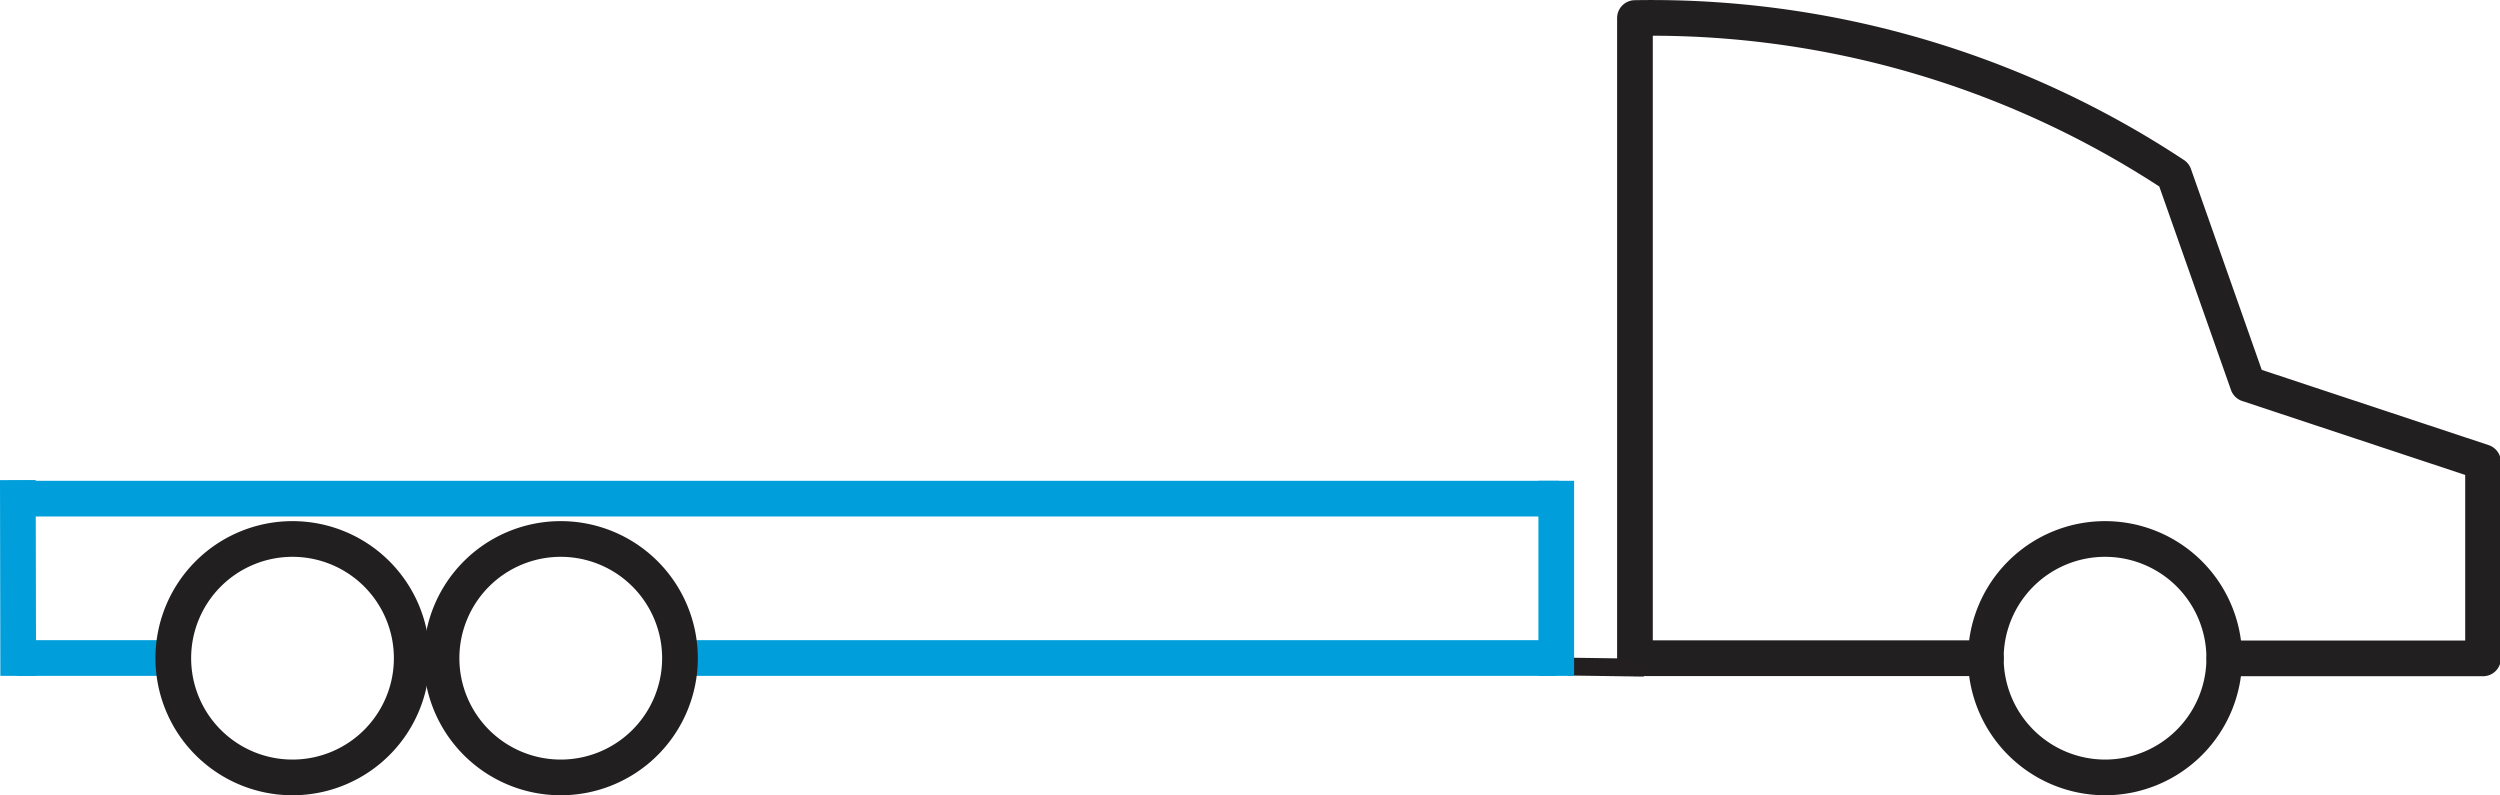
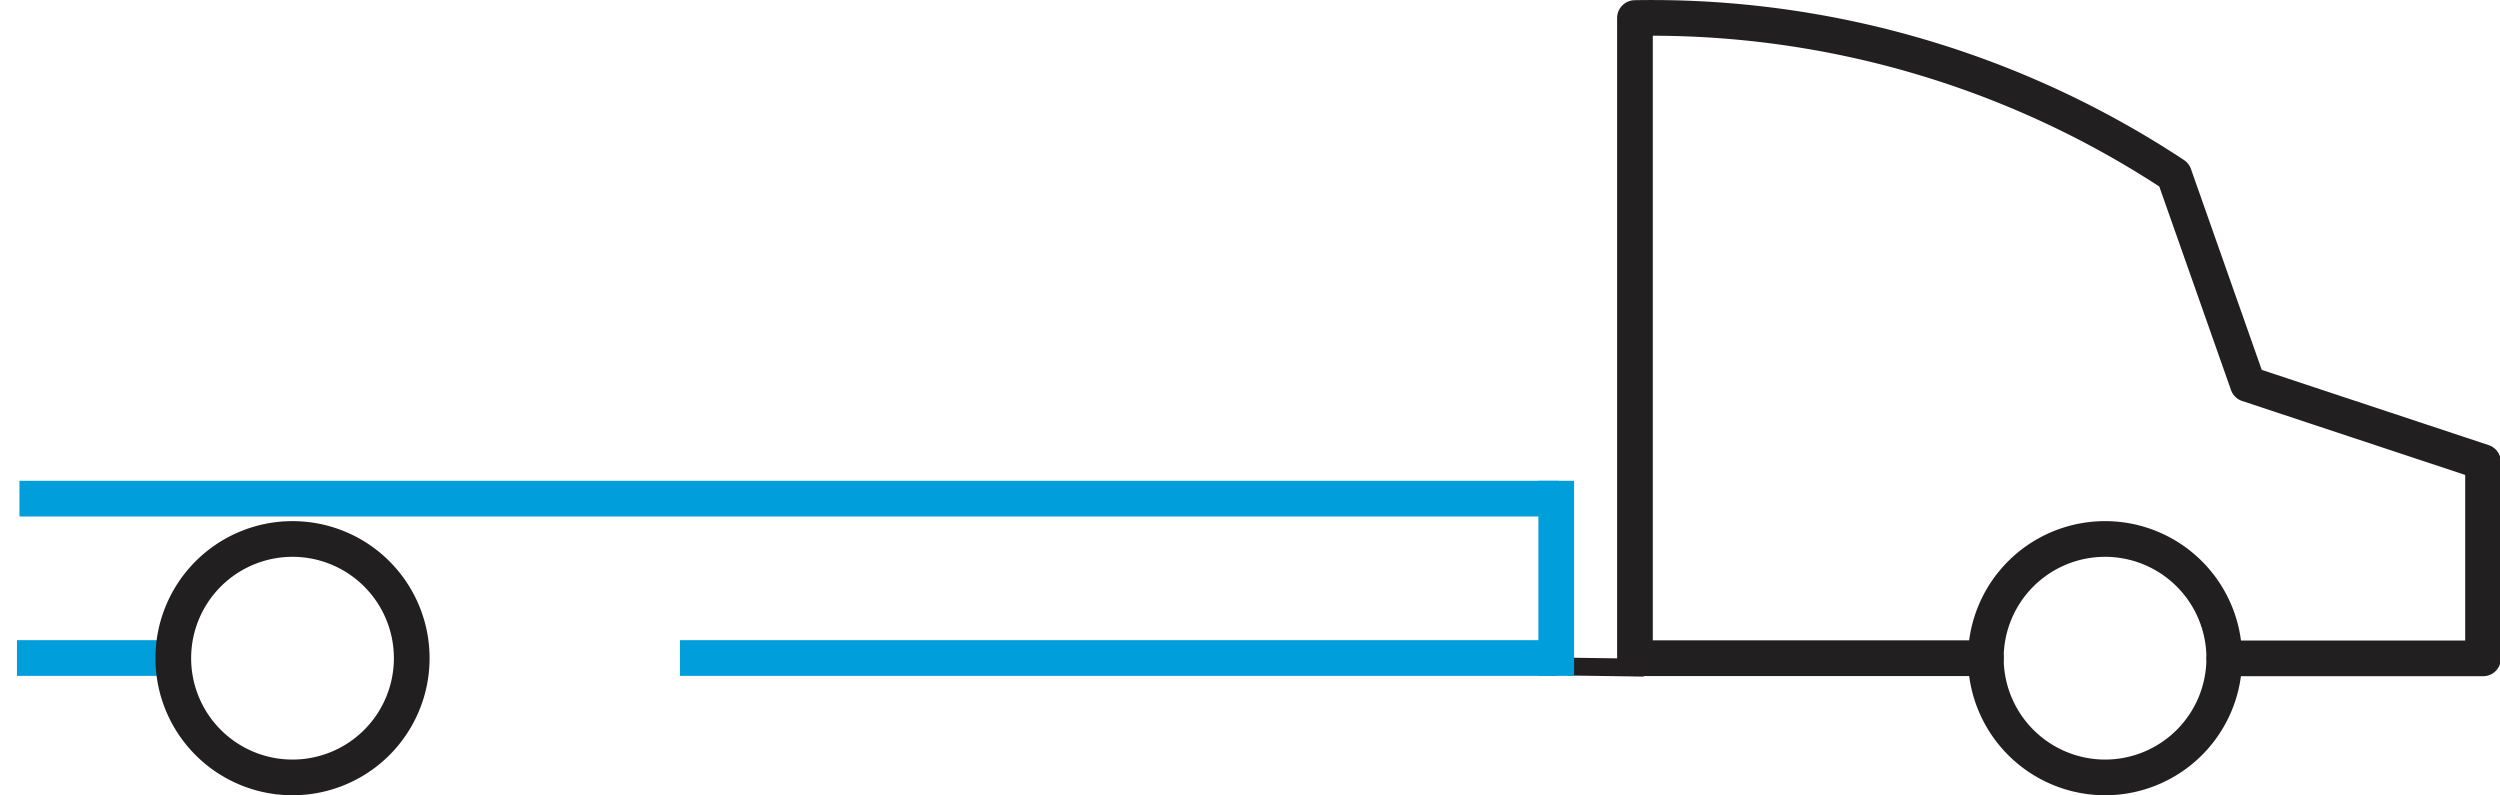
<svg xmlns="http://www.w3.org/2000/svg" id="Layer_1" data-name="Layer 1" viewBox="0 0 140.08 44.56">
  <defs>
    <style>.cls-1,.cls-3{fill:none;}.cls-1{stroke:#221f20;stroke-linecap:round;stroke-linejoin:round;}.cls-1,.cls-3,.cls-4{stroke-width:2px;}.cls-2{fill:#221f20;stroke:#231f20;}.cls-3,.cls-4{stroke:#009edb;}.cls-4{fill:#009edb;}</style>
  </defs>
  <path class="cls-1" d="M112.32,51.76H92.66V15.89a53.12,53.12,0,0,1,30.21,8.79L127,36.4l13.18,4.37v11H125.69" transform="translate(-1.05 -14.88)" />
  <path class="cls-1" d="M119,58.44a6.68,6.68,0,1,0-6.68-6.68A6.69,6.69,0,0,0,119,58.44Z" transform="translate(-1.05 -14.88)" />
  <line class="cls-2" x1="92.11" y1="37.41" x2="87.84" y2="37.35" />
  <line class="cls-3" x1="9.71" y1="36.87" x2="0.95" y2="36.87" />
-   <line class="cls-3" x1="1" y1="26.9" x2="1.02" y2="37.87" />
  <line class="cls-4" x1="87.35" y1="27.94" x2="1.09" y2="27.94" />
  <line class="cls-3" x1="87.2" y1="37.87" x2="87.2" y2="26.94" />
  <line class="cls-3" x1="38.1" y1="36.87" x2="87.2" y2="36.87" />
-   <path class="cls-1" d="M32.47,58.44a6.68,6.68,0,1,0-6.68-6.68A6.68,6.68,0,0,0,32.47,58.44Z" transform="translate(-1.05 -14.88)" />
-   <path class="cls-1" d="M17.44,58.44a6.68,6.68,0,1,0-6.68-6.68A6.68,6.68,0,0,0,17.44,58.44Z" transform="translate(-1.05 -14.88)" />
+   <path class="cls-1" d="M17.44,58.44a6.68,6.68,0,1,0-6.68-6.68A6.68,6.68,0,0,0,17.44,58.44" transform="translate(-1.05 -14.88)" />
</svg>